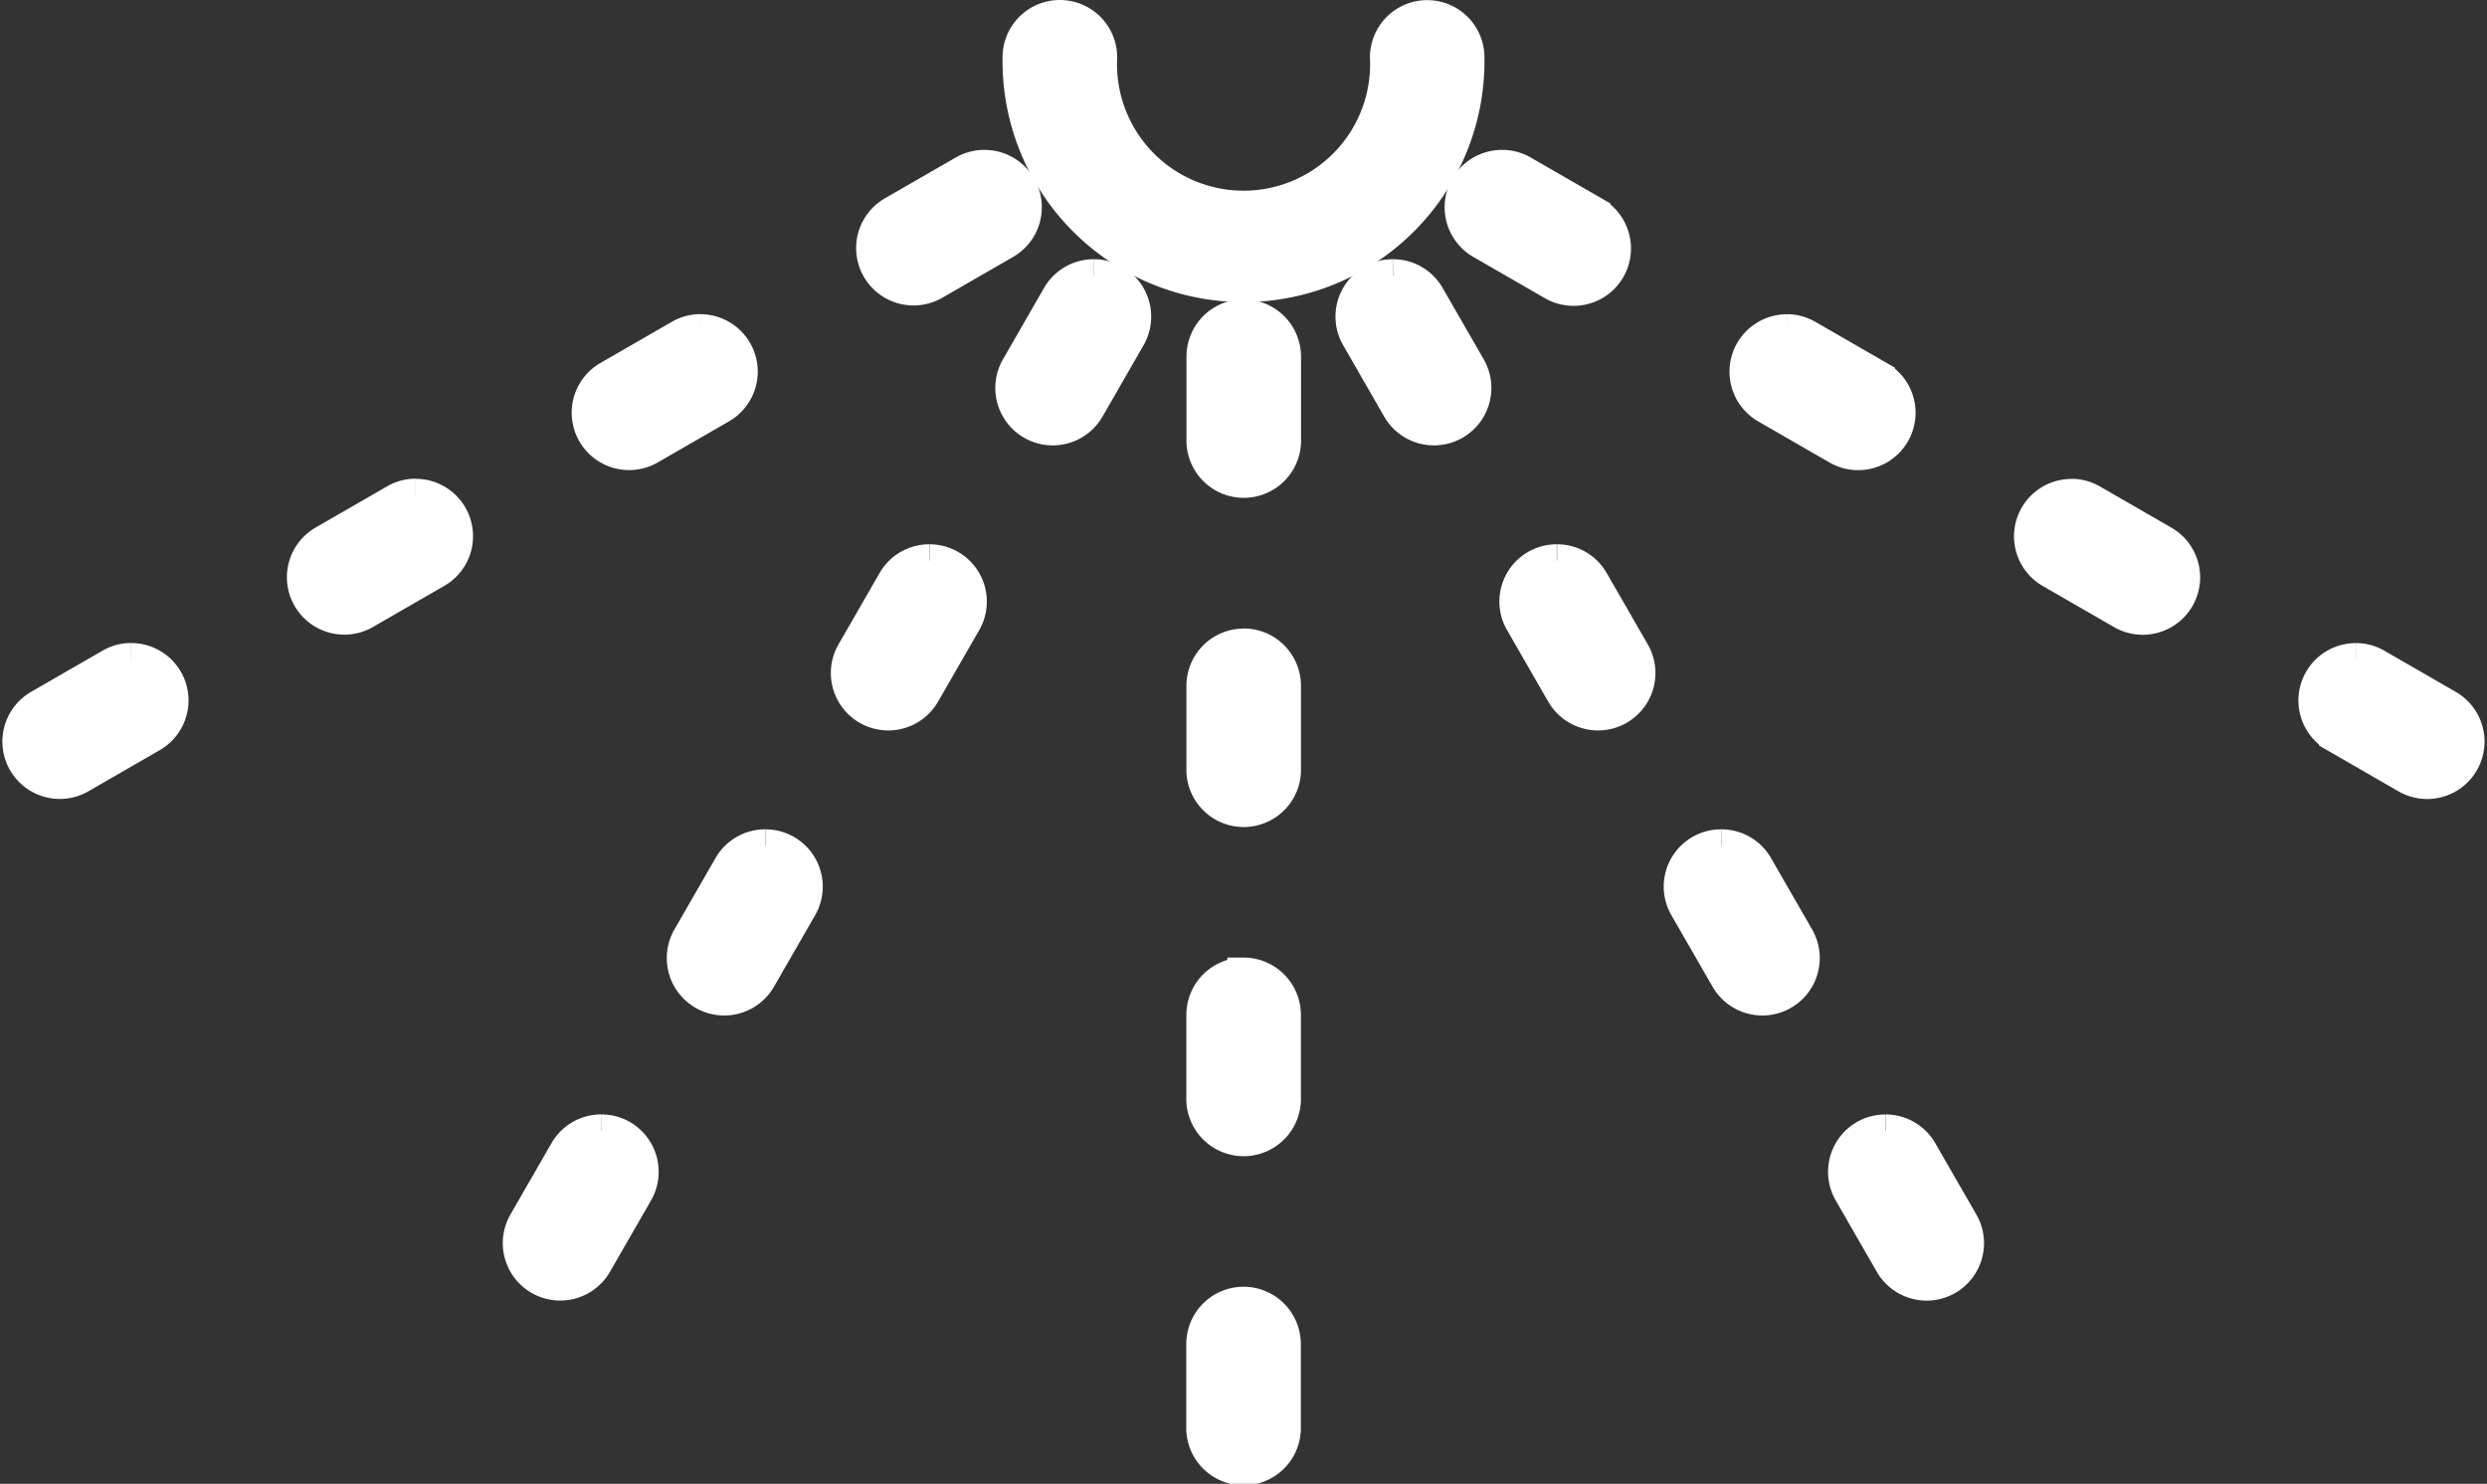
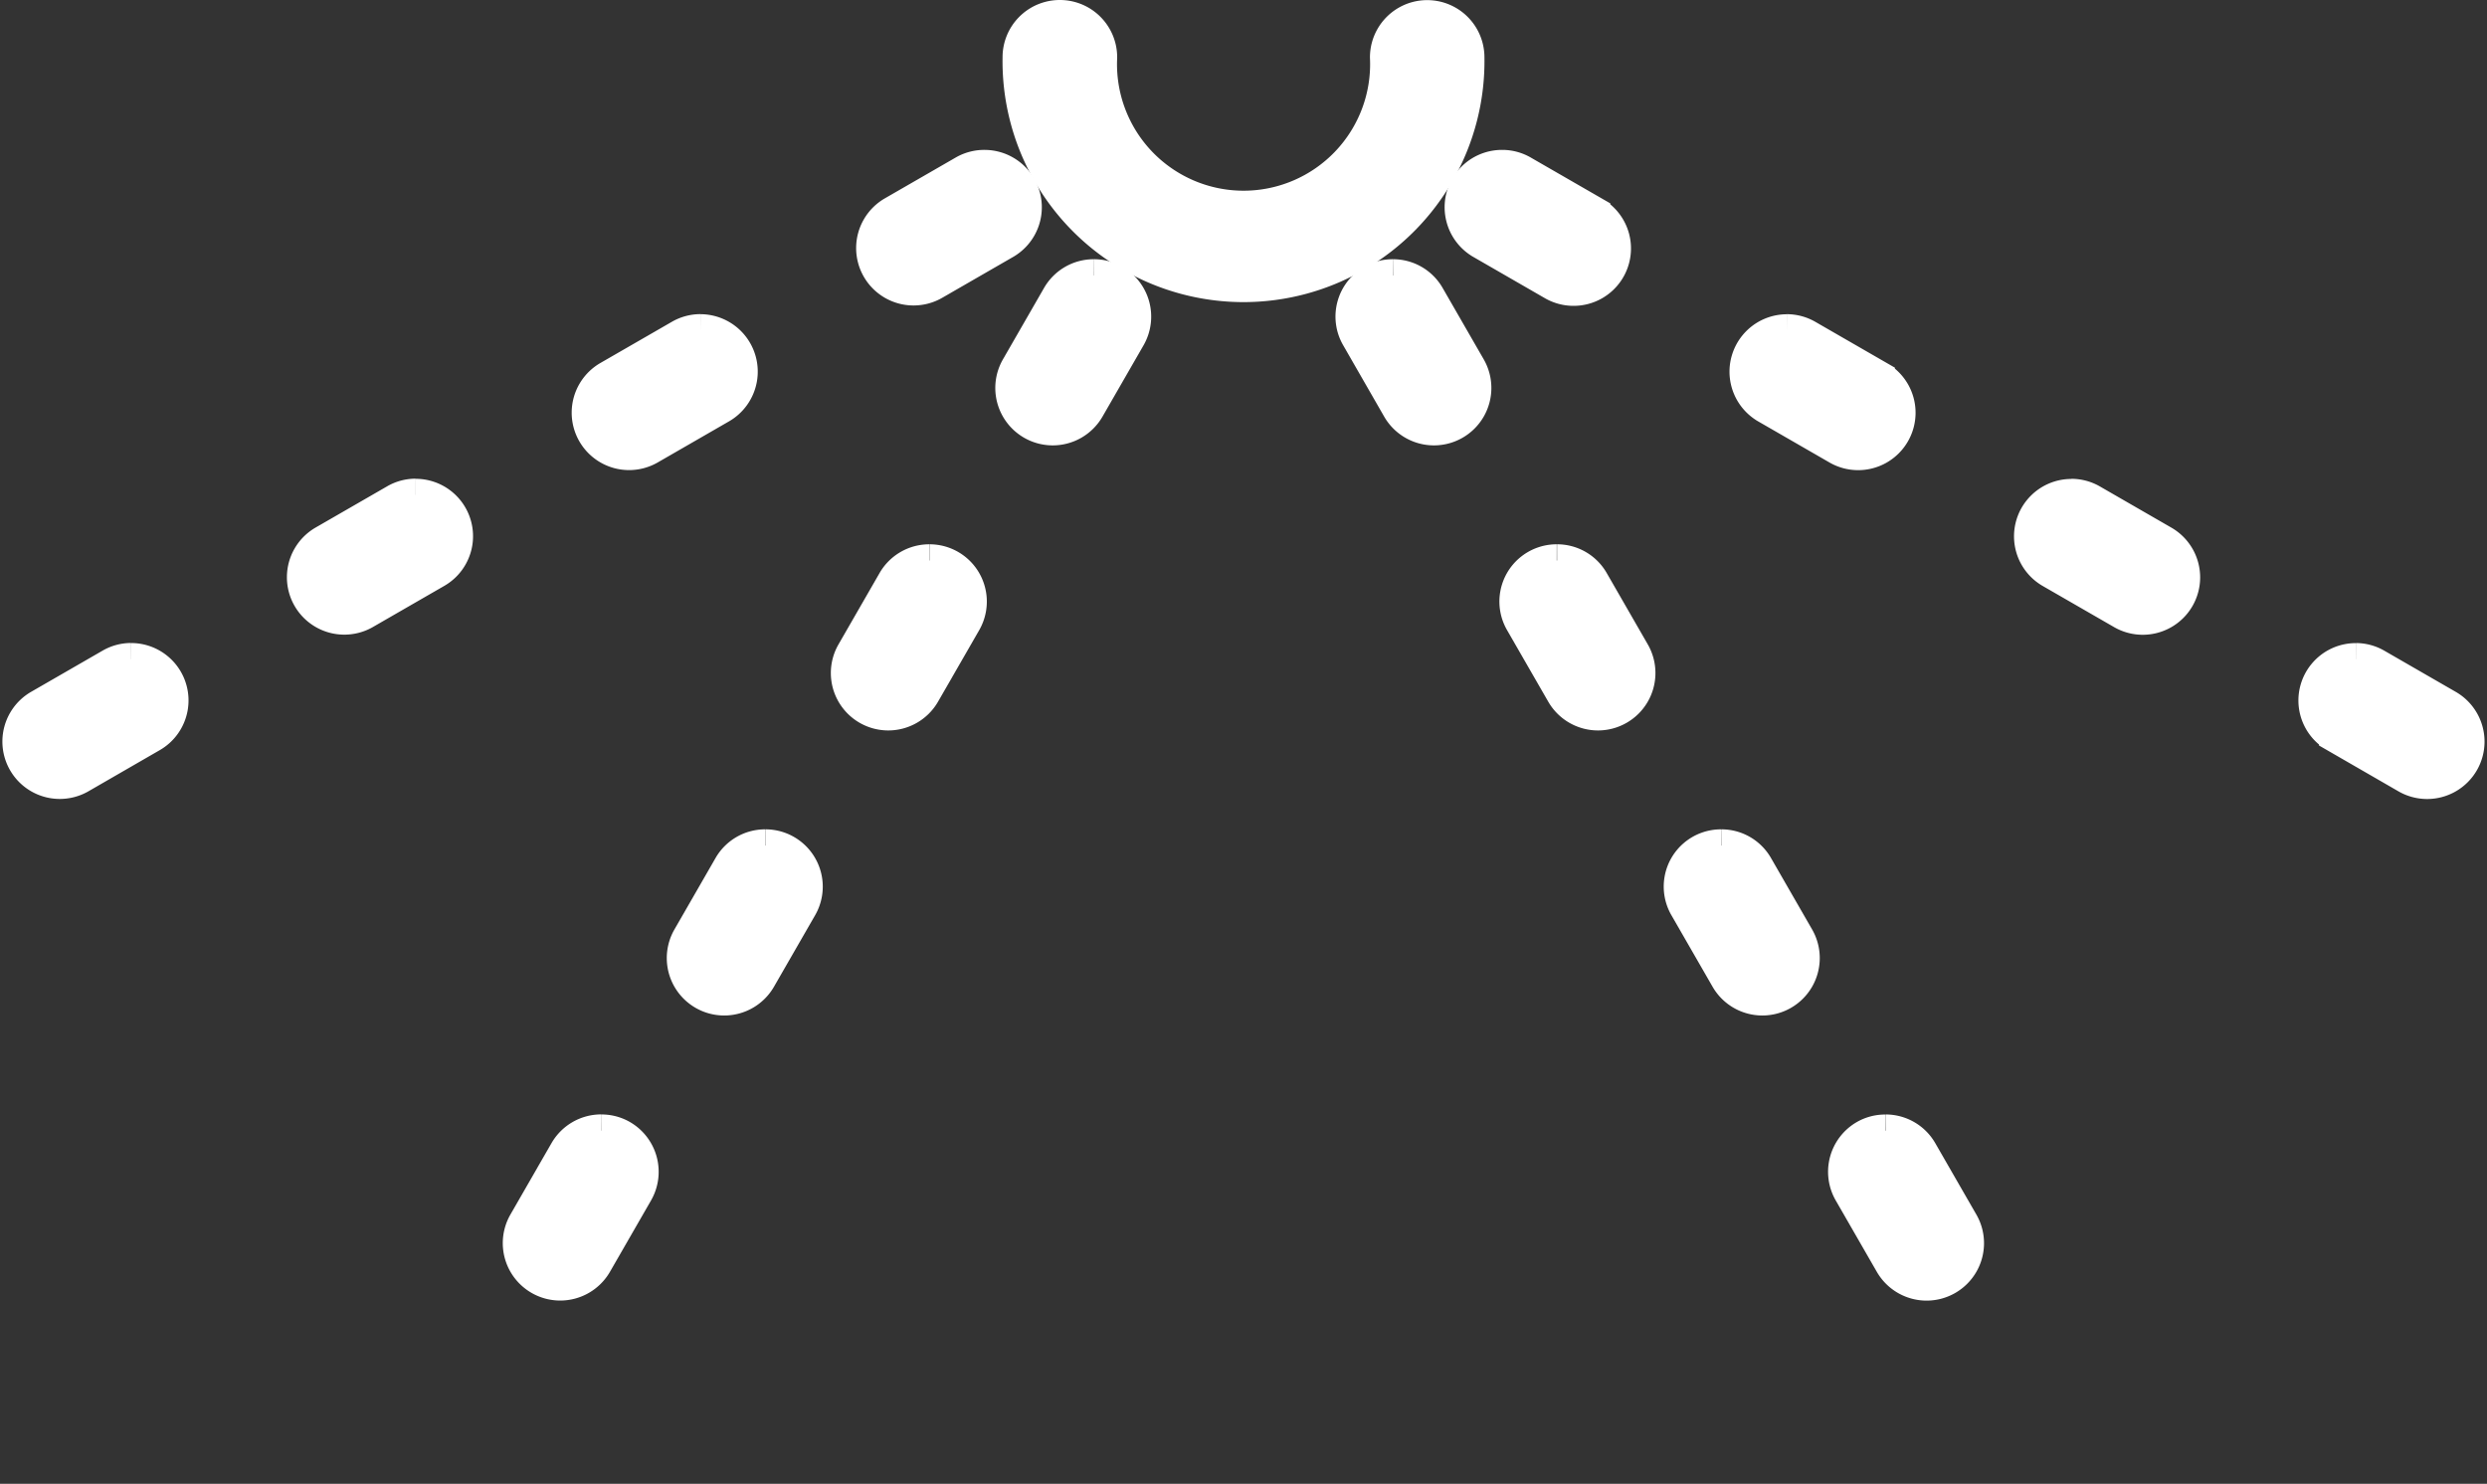
<svg xmlns="http://www.w3.org/2000/svg" width="38.321" height="22.867" viewBox="0 0 38.321 22.867">
  <rect x="0" y="0" width="38.321" height="22.867" fill="#333333" stroke="none" />
  <g data-name="Group 85392">
    <path data-name="Path 69430" d="M21.31 0a.633.633 0 0 1 .633.634 2.2 2.2 0 1 0 4.395 0 .632.632 0 1 1 1.264 0 3.463 3.463 0 1 1-6.925 0A.632.632 0 0 1 21.31 0" transform="translate(-4.979 .25)" style="fill:#fff;stroke:#fff;stroke-width:.5px;fill-rule:evenodd" />
-     <path data-name="Path 69431" d="M25.109 21.409a.634.634 0 0 1 .633.634v1.268a.633.633 0 1 1-1.265 0v-1.268a.633.633 0 0 1 .633-.634m0-5.073a.634.634 0 0 1 .633.635v1.268a.633.633 0 1 1-1.265 0v-1.268a.634.634 0 0 1 .633-.635m0-5.072a.634.634 0 0 1 .633.634v1.268a.633.633 0 1 1-1.265 0V11.9a.633.633 0 0 1 .633-.634m0-5.073a.634.634 0 0 1 .633.634v1.266a.633.633 0 1 1-1.265 0V6.825a.633.633 0 0 1 .633-.634" transform="translate(-5.948 -1.329)" style="fill:#fff;stroke:#fff;stroke-width:.5px;fill-rule:evenodd" />
    <path data-name="Path 69432" d="M11.611 18.542a.627.627 0 0 1 .317.084.636.636 0 0 1 .232.866l-.633 1.1a.633.633 0 1 1-1.1-.634l.633-1.1a.633.633 0 0 1 .548-.317m2.531-4.393a.633.633 0 0 1 .548.951l-.633 1.1a.633.633 0 0 1-1.1-.634l.633-1.1a.631.631 0 0 1 .548-.317m2.532-4.393a.633.633 0 0 1 .548.951l-.633 1.1a.633.633 0 1 1-1.1-.634l.633-1.1a.633.633 0 0 1 .548-.317M19.2 5.362a.622.622 0 0 1 .317.085.636.636 0 0 1 .232.866l-.633 1.1a.633.633 0 1 1-1.1-.634l.633-1.1a.632.632 0 0 1 .548-.317" transform="translate(-2.345 -1.117)" style="fill:#fff;stroke:#fff;stroke-width:.5px;fill-rule:evenodd" />
    <path data-name="Path 69433" d="M35.791 18.542a.632.632 0 0 1 .548.317l.633 1.1a.633.633 0 1 1-1.1.634l-.633-1.1a.635.635 0 0 1 .23-.866.625.625 0 0 1 .317-.084m-2.526-4.395a.63.63 0 0 1 .548.317l.633 1.1a.633.633 0 0 1-1.1.634l-.633-1.1a.632.632 0 0 1 .548-.951m-2.528-4.393a.631.631 0 0 1 .548.317l.633 1.1a.633.633 0 1 1-1.1.634l-.633-1.1a.632.632 0 0 1 .547-.951M28.2 5.362a.63.63 0 0 1 .548.317l.633 1.1a.633.633 0 1 1-1.1.634l-.632-1.1a.634.634 0 0 1 .231-.866.616.616 0 0 1 .316-.085" transform="translate(-6.736 -1.117)" style="fill:#fff;stroke:#fff;stroke-width:.5px;fill-rule:evenodd" />
    <path data-name="Path 69434" d="M43.612 10.7a.632.632 0 0 1 .315.085l1.1.634a.634.634 0 0 1-.633 1.1l-1.1-.635a.634.634 0 0 1 .317-1.183m-4.383-2.532a.633.633 0 0 1 .317.085l1.1.634a.634.634 0 0 1-.633 1.1l-1.1-.634a.634.634 0 0 1 .317-1.183m-4.386-2.539a.633.633 0 0 1 .317.085l1.1.634a.634.634 0 0 1-.633 1.1l-1.1-.634a.635.635 0 0 1 .316-1.184M30.46 3.1a.628.628 0 0 1 .315.085l1.1.634a.634.634 0 0 1-.633 1.1l-1.1-.634A.634.634 0 0 1 30.46 3.1" transform="translate(-7.312 -.54)" style="fill:#fff;stroke:#fff;stroke-width:.5px;fill-rule:evenodd" />
    <path data-name="Path 69435" d="M1.728 10.7a.634.634 0 0 1 .317 1.183l-1.1.635a.634.634 0 0 1-.633-1.1l1.1-.634a.632.632 0 0 1 .315-.085m4.385-2.53a.634.634 0 0 1 .317 1.183l-1.1.634a.634.634 0 0 1-.633-1.1l1.1-.634a.624.624 0 0 1 .315-.085M10.5 5.632a.635.635 0 0 1 .317 1.184l-1.1.634a.634.634 0 0 1-.633-1.1l1.1-.634a.633.633 0 0 1 .316-.085M14.88 3.1a.634.634 0 0 1 .32 1.179l-1.1.634a.634.634 0 0 1-.633-1.1l1.1-.634a.632.632 0 0 1 .313-.079" transform="translate(.293 -.54)" style="fill:#fff;stroke:#fff;stroke-width:.5px;fill-rule:evenodd" />
  </g>
</svg>